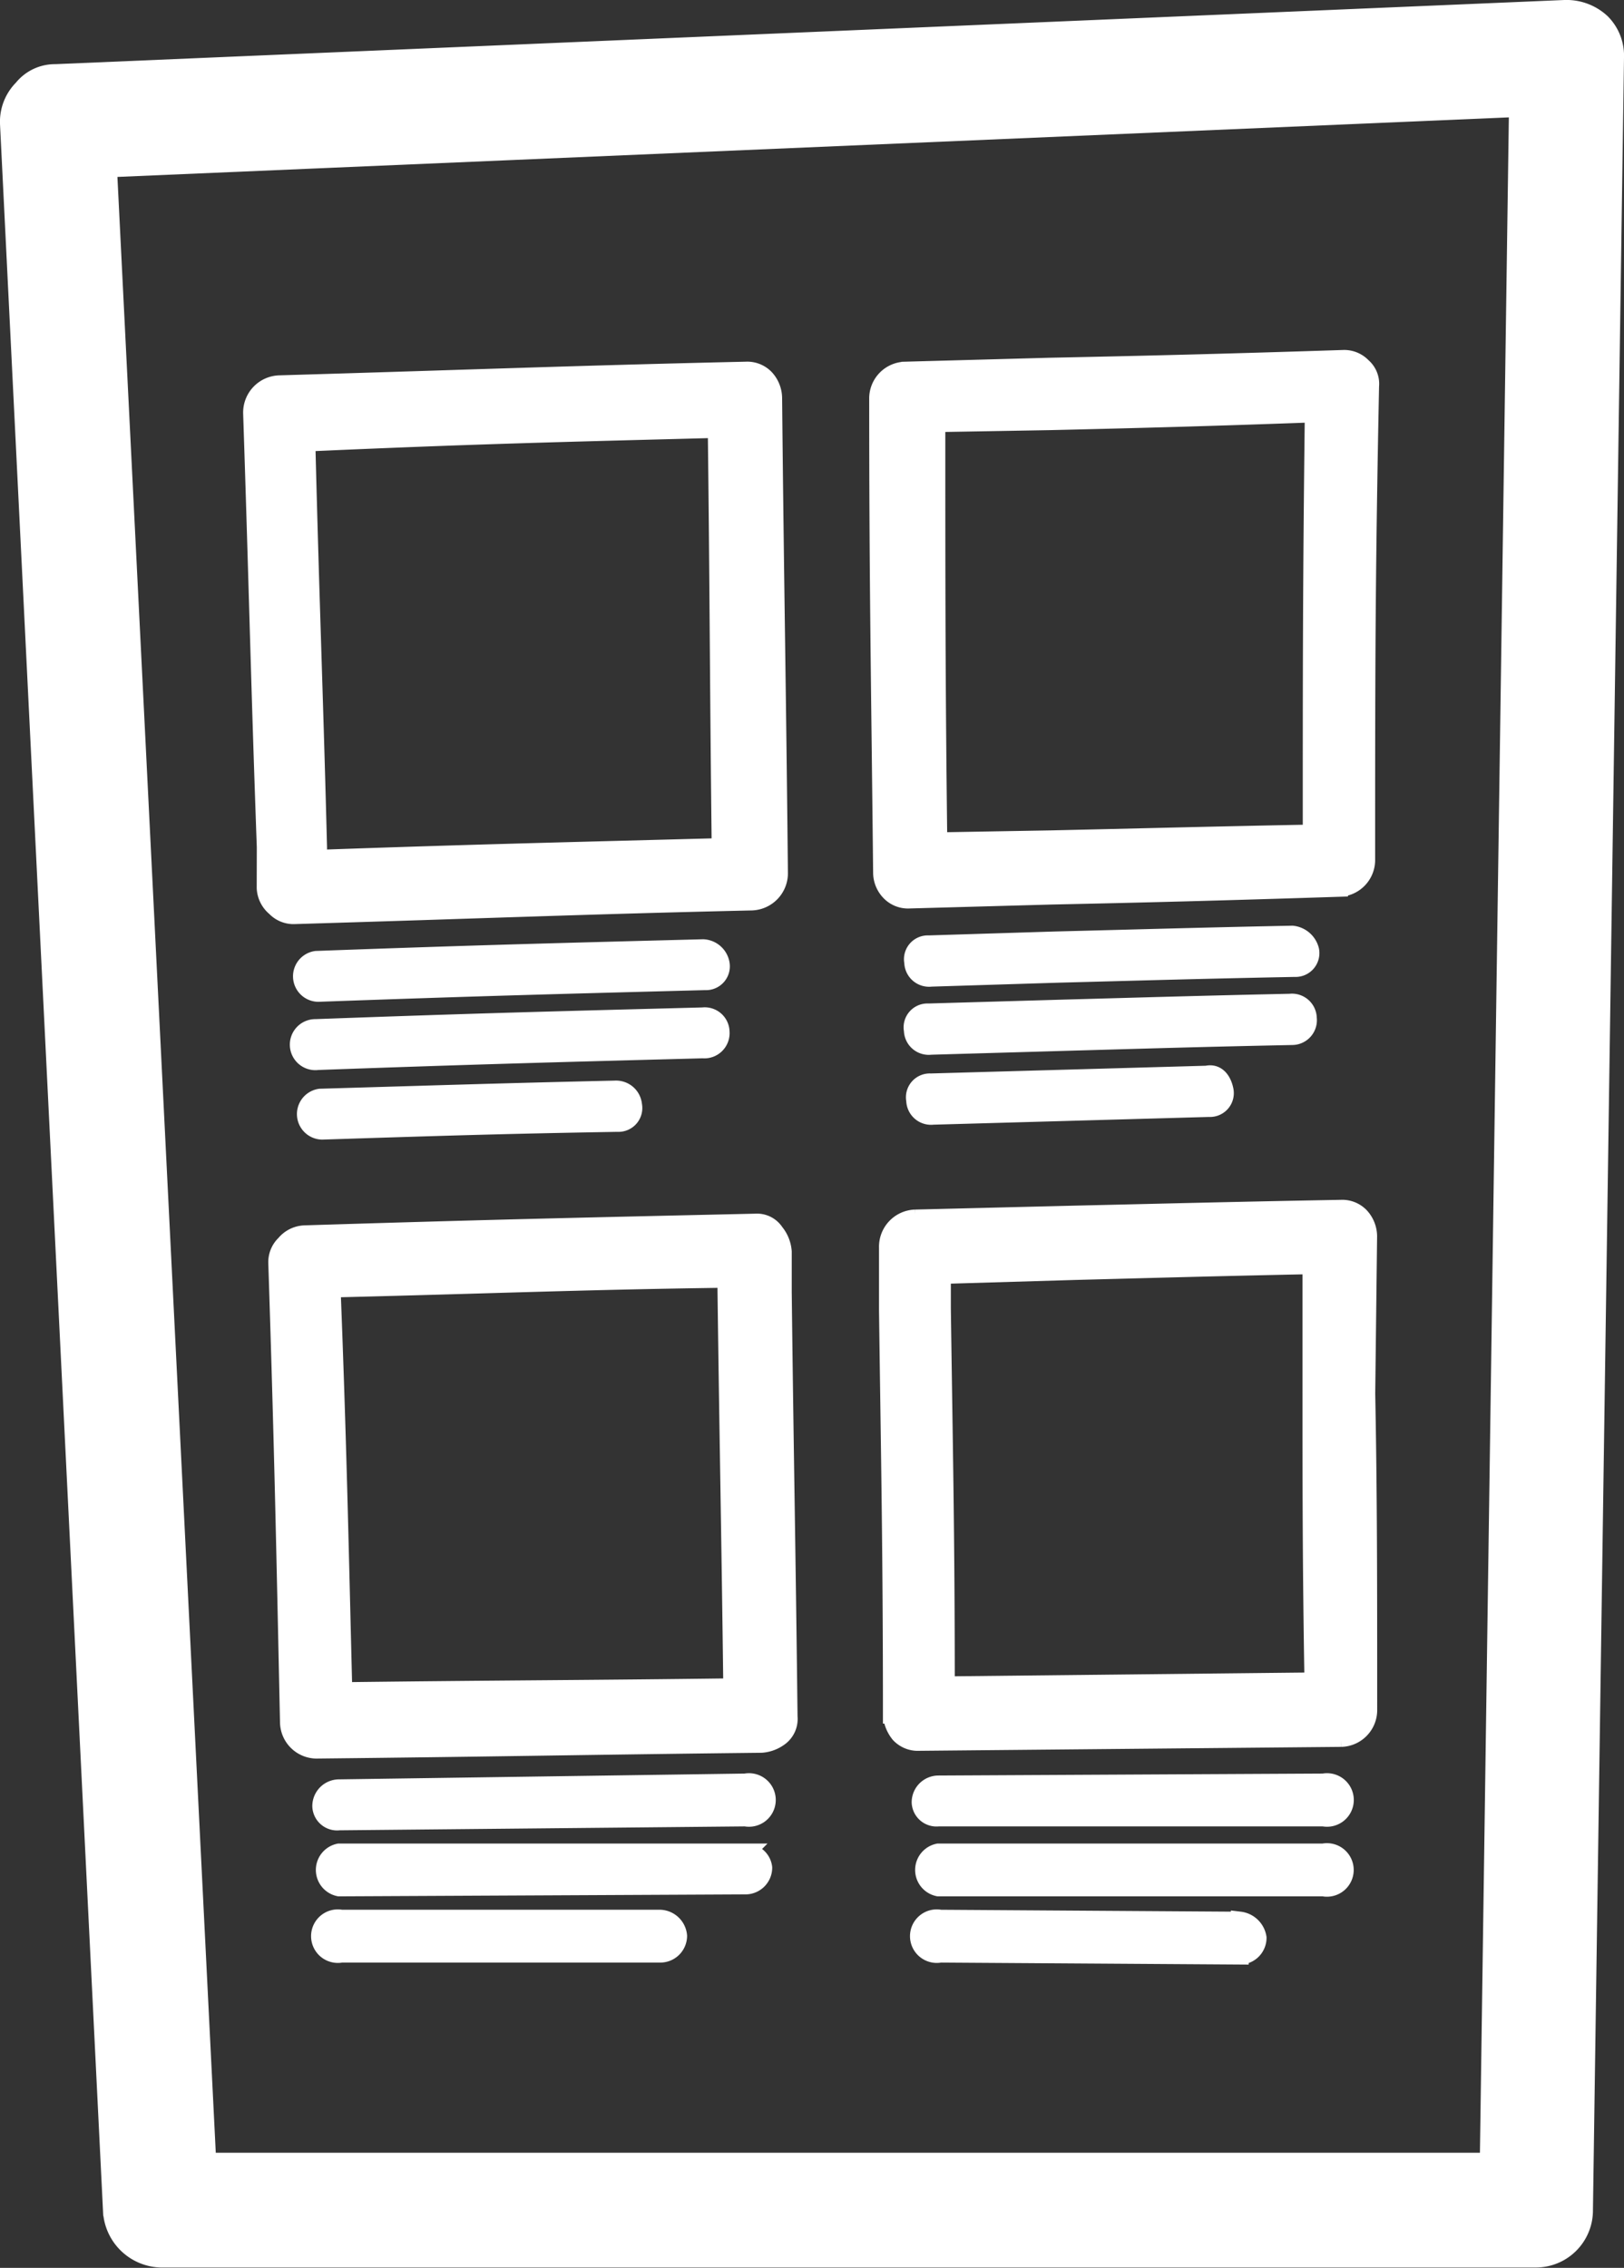
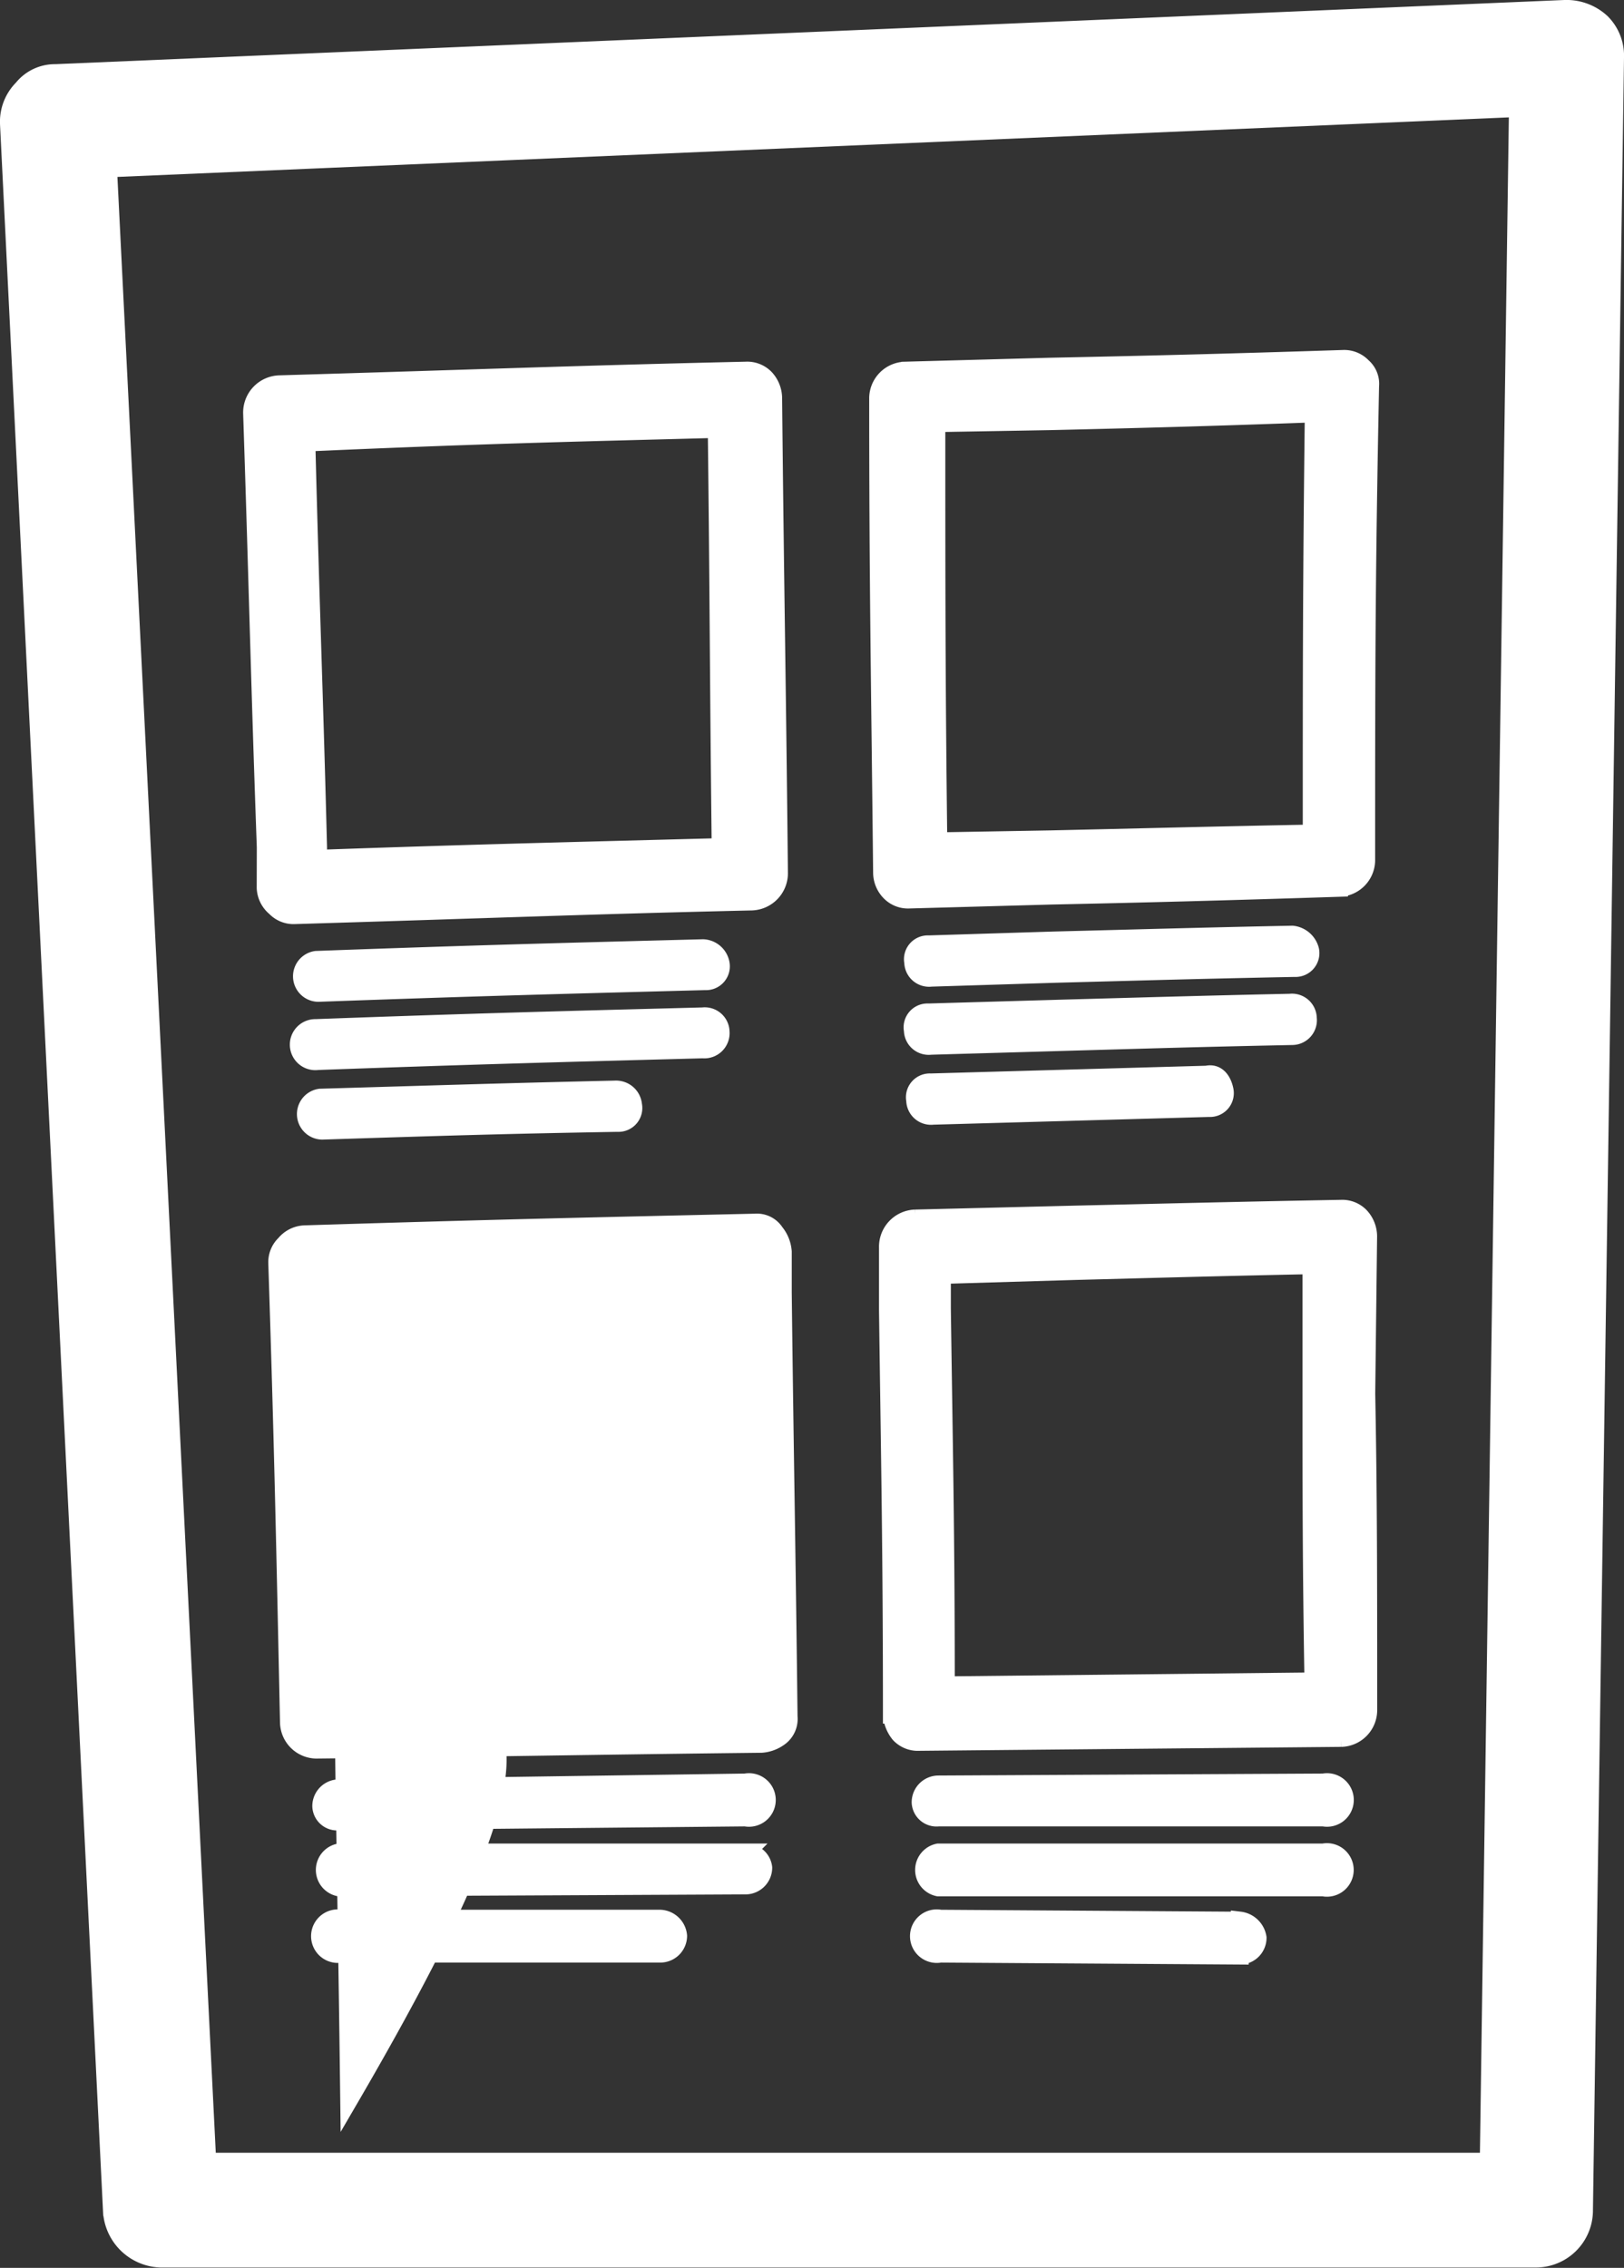
<svg xmlns="http://www.w3.org/2000/svg" width="18.2" height="25.413" viewBox="0 0 18.2 25.413">
  <rect x="0" y="0" width="18.2" height="25.413" fill="#333333" stroke="none" />
-   <path id="Path_1615" data-name="Path 1615" d="M17.847.153A.575.575,0,0,0,17.433,0L.523.719a.465.465,0,0,0-.37.174A.525.525,0,0,0,0,1.286l1.155,23.4a.565.565,0,0,0,.545.523H17.107a.54.54,0,0,0,.545-.545L18,.545A.525.525,0,0,0,17.847.153ZM16.584,24.123H2.223L1.111,1.787l15.8-.676Zm-1.852-3.465H10.416a.2.2,0,0,0,0,.392h4.315a.2.2,0,1,0,0-.392Zm-4.315-.392h4.315a.2.2,0,1,0,0-.392h0l-4.315.022a.2.2,0,0,0-.2.2A.178.178,0,0,0,10.416,20.266Zm-2.157.392H3.7a.2.2,0,0,0,0,.392h0l4.554-.022a.2.2,0,0,0,.2-.2A.192.192,0,0,0,8.259,20.659Zm6.973-6.908a.333.333,0,0,0-.087-.218.28.28,0,0,0-.218-.087c-1.22.022-2.048.044-2.985.065l-1.787.044a.317.317,0,0,0-.305.327v.7c.022,1.656.044,2.7.044,4.533a.387.387,0,0,0,.087.218.28.28,0,0,0,.218.087h0l4.729-.044a.312.312,0,0,0,.305-.305c0-1.46,0-2.419-.022-3.552ZM10.5,18.785c0-1.656-.022-2.659-.044-4.228v-.37l1.482-.044c.85-.022,1.613-.044,2.659-.065v1.416c0,1.046,0,1.961.022,3.247ZM7.3,21.4H3.726a.2.2,0,1,0,0,.392H7.3a.2.2,0,0,0,.2-.2A.211.211,0,0,0,7.3,21.4Zm6.494.022L10.438,21.4h0a.2.2,0,1,0,0,.392l3.356.022h0a.2.2,0,0,0,.2-.2A.23.23,0,0,0,13.794,21.421ZM3.7,20.31h0l4.554-.044a.2.2,0,1,0,0-.392h0L3.7,19.939a.2.2,0,0,0-.2.2A.178.178,0,0,0,3.7,20.31ZM8.368,13.6c-1.939.044-2.942.065-5.056.131a.3.3,0,0,0-.218.109.28.28,0,0,0-.087.218c.065,2,.087,3.073.131,5.143a.312.312,0,0,0,.305.305h0c2.092-.022,3.073-.044,4.99-.065a.387.387,0,0,0,.218-.087.253.253,0,0,0,.087-.218c-.022-1.918-.044-2.964-.065-4.751v-.458a.387.387,0,0,0-.087-.218A.241.241,0,0,0,8.368,13.6ZM3.748,18.85c-.044-1.765-.065-2.811-.131-4.511,1.809-.044,2.789-.087,4.424-.109v.131c.022,1.7.044,2.724.065,4.446C6.494,18.828,5.535,18.828,3.748,18.85Zm4.228-7.387a.178.178,0,0,0-.2-.174c-1.678.044-2.528.065-4.337.131a.186.186,0,1,0,.022.37h0c1.809-.065,2.659-.087,4.315-.131A.183.183,0,0,0,7.976,11.462Zm6.581-.153a.178.178,0,0,0-.2-.174h0c-1.046.022-1.743.044-2.528.065l-1.525.044a.167.167,0,0,0-.174.2.178.178,0,0,0,.2.174h0l1.525-.044c.785-.022,1.482-.044,2.528-.065A.178.178,0,0,0,14.557,11.31ZM3.487,12.2a.186.186,0,0,0,.022.37h0c1.373-.044,2.027-.065,3.312-.087a.167.167,0,0,0,.174-.2.191.191,0,0,0-.2-.174C5.513,12.138,4.86,12.16,3.487,12.2ZM2.877,9.85a.3.3,0,0,0,.109.218.28.28,0,0,0,.218.087h0c2.179-.065,3.2-.109,5.121-.153a.317.317,0,0,0,.305-.327c-.022-2.179-.044-3.2-.065-5.317a.333.333,0,0,0-.087-.218.28.28,0,0,0-.218-.087c-1.939.044-2.985.087-5.23.153a.317.317,0,0,0-.305.327c.065,1.961.087,3.029.153,4.86ZM7.932,4.707c.022,1.787.022,2.811.044,4.685-1.634.044-2.637.065-4.511.131V9.392c-.044-1.722-.087-2.768-.131-4.533C5.274,4.772,6.276,4.751,7.932,4.707ZM7.78,10.525c-1.678.044-2.528.065-4.337.131a.186.186,0,0,0,.022.37h0c1.809-.065,2.659-.087,4.337-.131a.167.167,0,0,0,.174-.2A.21.21,0,0,0,7.78,10.525Zm2.092-.632a.28.28,0,0,0,.218.087h0l1.591-.044c1.046-.022,1.9-.044,3.225-.087a.312.312,0,0,0,.305-.305c0-2.07,0-3.116.044-5.317a.253.253,0,0,0-.087-.218.28.28,0,0,0-.218-.087c-1.351.044-2.223.065-3.291.087l-1.613.044a.312.312,0,0,0-.305.305c0,2.136.022,3.2.044,5.317A.312.312,0,0,0,9.872,9.893ZM11.659,4.62c.959-.022,1.787-.044,2.964-.087C14.6,6.407,14.6,7.453,14.6,9.24c-1.155.022-1.961.044-2.92.065l-1.264.022c-.022-1.809-.022-2.855-.022-4.685Zm-1.329,7.409a.167.167,0,0,0-.174.2.178.178,0,0,0,.2.174h0l3.094-.087a.167.167,0,0,0,.174-.2c-.022-.109-.087-.2-.2-.174Zm4.053-1.656h0c-1.09.022-1.809.044-2.659.065l-1.416.044a.167.167,0,0,0-.174.2.178.178,0,0,0,.2.174h0l1.416-.044c.85-.022,1.569-.044,2.659-.065a.167.167,0,0,0,.174-.2A.232.232,0,0,0,14.383,10.373Z" transform="translate(0.1 0.1)" fill="#fff" stroke="#fff" stroke-width="0.2" />
+   <path id="Path_1615" data-name="Path 1615" d="M17.847.153A.575.575,0,0,0,17.433,0L.523.719a.465.465,0,0,0-.37.174A.525.525,0,0,0,0,1.286l1.155,23.4a.565.565,0,0,0,.545.523H17.107a.54.54,0,0,0,.545-.545L18,.545A.525.525,0,0,0,17.847.153ZM16.584,24.123H2.223L1.111,1.787l15.8-.676Zm-1.852-3.465H10.416a.2.2,0,0,0,0,.392h4.315a.2.2,0,1,0,0-.392Zm-4.315-.392h4.315a.2.2,0,1,0,0-.392h0l-4.315.022a.2.2,0,0,0-.2.2A.178.178,0,0,0,10.416,20.266Zm-2.157.392H3.7a.2.2,0,0,0,0,.392h0l4.554-.022a.2.2,0,0,0,.2-.2A.192.192,0,0,0,8.259,20.659Zm6.973-6.908a.333.333,0,0,0-.087-.218.28.28,0,0,0-.218-.087c-1.22.022-2.048.044-2.985.065l-1.787.044a.317.317,0,0,0-.305.327v.7c.022,1.656.044,2.7.044,4.533a.387.387,0,0,0,.087.218.28.28,0,0,0,.218.087h0l4.729-.044a.312.312,0,0,0,.305-.305c0-1.46,0-2.419-.022-3.552ZM10.5,18.785c0-1.656-.022-2.659-.044-4.228v-.37l1.482-.044c.85-.022,1.613-.044,2.659-.065v1.416c0,1.046,0,1.961.022,3.247ZM7.3,21.4H3.726a.2.2,0,1,0,0,.392H7.3a.2.2,0,0,0,.2-.2A.211.211,0,0,0,7.3,21.4Zm6.494.022L10.438,21.4h0a.2.2,0,1,0,0,.392l3.356.022h0a.2.2,0,0,0,.2-.2A.23.23,0,0,0,13.794,21.421ZM3.7,20.31h0l4.554-.044a.2.2,0,1,0,0-.392h0L3.7,19.939a.2.2,0,0,0-.2.2A.178.178,0,0,0,3.7,20.31ZM8.368,13.6c-1.939.044-2.942.065-5.056.131a.3.3,0,0,0-.218.109.28.28,0,0,0-.087.218c.065,2,.087,3.073.131,5.143a.312.312,0,0,0,.305.305h0c2.092-.022,3.073-.044,4.99-.065a.387.387,0,0,0,.218-.087.253.253,0,0,0,.087-.218c-.022-1.918-.044-2.964-.065-4.751v-.458a.387.387,0,0,0-.087-.218A.241.241,0,0,0,8.368,13.6ZM3.748,18.85v.131c.022,1.7.044,2.724.065,4.446C6.494,18.828,5.535,18.828,3.748,18.85Zm4.228-7.387a.178.178,0,0,0-.2-.174c-1.678.044-2.528.065-4.337.131a.186.186,0,1,0,.022.37h0c1.809-.065,2.659-.087,4.315-.131A.183.183,0,0,0,7.976,11.462Zm6.581-.153a.178.178,0,0,0-.2-.174h0c-1.046.022-1.743.044-2.528.065l-1.525.044a.167.167,0,0,0-.174.2.178.178,0,0,0,.2.174h0l1.525-.044c.785-.022,1.482-.044,2.528-.065A.178.178,0,0,0,14.557,11.31ZM3.487,12.2a.186.186,0,0,0,.022.37h0c1.373-.044,2.027-.065,3.312-.087a.167.167,0,0,0,.174-.2.191.191,0,0,0-.2-.174C5.513,12.138,4.86,12.16,3.487,12.2ZM2.877,9.85a.3.3,0,0,0,.109.218.28.28,0,0,0,.218.087h0c2.179-.065,3.2-.109,5.121-.153a.317.317,0,0,0,.305-.327c-.022-2.179-.044-3.2-.065-5.317a.333.333,0,0,0-.087-.218.28.28,0,0,0-.218-.087c-1.939.044-2.985.087-5.23.153a.317.317,0,0,0-.305.327c.065,1.961.087,3.029.153,4.86ZM7.932,4.707c.022,1.787.022,2.811.044,4.685-1.634.044-2.637.065-4.511.131V9.392c-.044-1.722-.087-2.768-.131-4.533C5.274,4.772,6.276,4.751,7.932,4.707ZM7.78,10.525c-1.678.044-2.528.065-4.337.131a.186.186,0,0,0,.022.37h0c1.809-.065,2.659-.087,4.337-.131a.167.167,0,0,0,.174-.2A.21.21,0,0,0,7.78,10.525Zm2.092-.632a.28.28,0,0,0,.218.087h0l1.591-.044c1.046-.022,1.9-.044,3.225-.087a.312.312,0,0,0,.305-.305c0-2.07,0-3.116.044-5.317a.253.253,0,0,0-.087-.218.28.28,0,0,0-.218-.087c-1.351.044-2.223.065-3.291.087l-1.613.044a.312.312,0,0,0-.305.305c0,2.136.022,3.2.044,5.317A.312.312,0,0,0,9.872,9.893ZM11.659,4.62c.959-.022,1.787-.044,2.964-.087C14.6,6.407,14.6,7.453,14.6,9.24c-1.155.022-1.961.044-2.92.065l-1.264.022c-.022-1.809-.022-2.855-.022-4.685Zm-1.329,7.409a.167.167,0,0,0-.174.2.178.178,0,0,0,.2.174h0l3.094-.087a.167.167,0,0,0,.174-.2c-.022-.109-.087-.2-.2-.174Zm4.053-1.656h0c-1.09.022-1.809.044-2.659.065l-1.416.044a.167.167,0,0,0-.174.2.178.178,0,0,0,.2.174h0l1.416-.044c.85-.022,1.569-.044,2.659-.065a.167.167,0,0,0,.174-.2A.232.232,0,0,0,14.383,10.373Z" transform="translate(0.1 0.1)" fill="#fff" stroke="#fff" stroke-width="0.2" />
</svg>